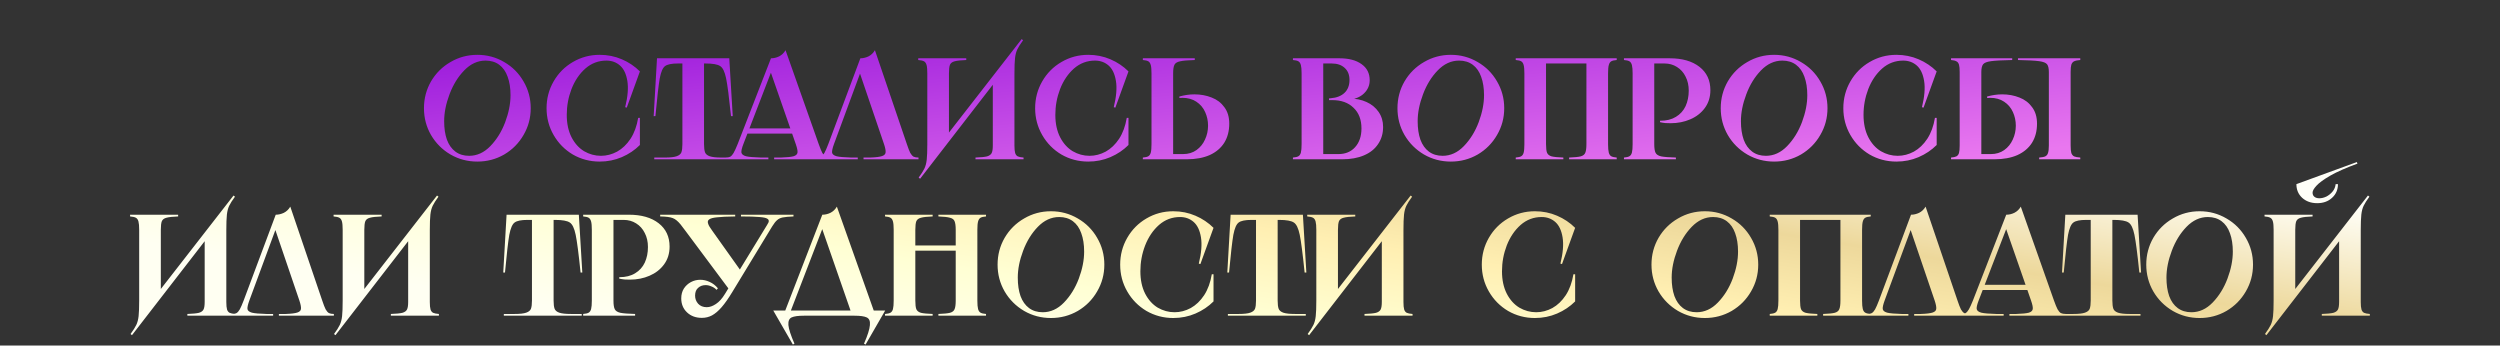
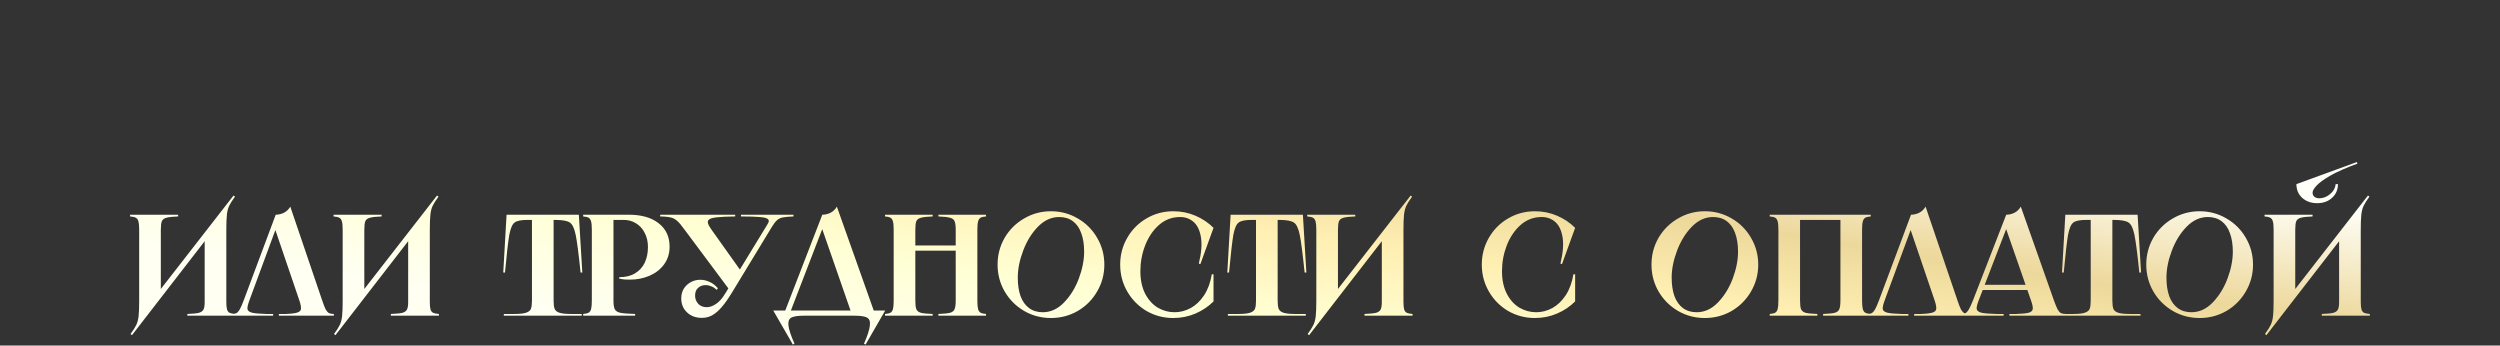
<svg xmlns="http://www.w3.org/2000/svg" width="1758" height="243" viewBox="0 0 1758 243" fill="none">
  <rect x="0" y="0" width="1758" height="243" fill="#333333" stroke="none" />
-   <path d="M335.666 113.623C328.836 113.623 322.546 111.966 316.797 108.652C311.049 105.271 306.484 100.706 303.102 94.957C299.788 89.208 298.131 82.919 298.131 76.088C298.131 69.257 299.788 62.968 303.102 57.219C306.484 51.47 311.049 46.939 316.797 43.625C322.546 40.243 328.836 38.553 335.666 38.553C342.497 38.553 348.787 40.243 354.535 43.625C360.284 46.939 364.815 51.47 368.129 57.219C371.511 62.968 373.202 69.257 373.202 76.088C373.202 82.919 371.511 89.208 368.129 94.957C364.815 100.706 360.284 105.271 354.535 108.652C348.787 111.966 342.497 113.623 335.666 113.623ZM329.884 109.565C335.43 109.565 340.401 107.3 344.797 102.768C349.26 98.169 352.743 92.556 355.246 85.928C357.748 79.233 358.999 72.909 358.999 66.958C358.999 61.953 358.323 57.625 356.97 53.973C355.685 50.321 353.724 47.514 351.086 45.553C348.449 43.591 345.236 42.611 341.449 42.611C335.903 42.611 330.898 44.91 326.435 49.509C322.039 54.04 318.59 59.654 316.087 66.349C313.585 72.977 312.334 79.267 312.334 85.218C312.334 90.223 312.976 94.551 314.261 98.203C315.614 101.855 317.609 104.662 320.247 106.623C322.884 108.585 326.097 109.565 329.884 109.565ZM440.745 75.682L439.629 75.378C441.455 67.938 441.963 61.784 441.151 56.914C440.339 51.977 438.615 48.359 435.977 46.06C433.34 43.76 430.161 42.611 426.441 42.611C420.828 42.611 415.891 44.47 411.63 48.19C407.437 51.91 404.191 56.712 401.891 62.596C399.659 68.412 398.543 74.465 398.543 80.754C398.543 86.841 399.659 92.083 401.891 96.479C404.123 100.807 407.065 104.087 410.717 106.319C414.437 108.483 418.393 109.565 422.586 109.565C426.509 109.565 430.296 108.585 433.948 106.623C437.6 104.594 440.745 101.585 443.383 97.595C446.02 93.537 447.813 88.633 448.76 82.885H449.977V101.957C446.392 105.541 442.165 108.382 437.296 110.478C432.427 112.575 427.219 113.623 421.673 113.623C414.843 113.623 408.553 111.966 402.804 108.652C397.123 105.271 392.626 100.706 389.312 94.957C385.998 89.208 384.341 82.919 384.341 76.088C384.341 69.257 385.998 62.968 389.312 57.219C392.626 51.47 397.123 46.939 402.804 43.625C408.553 40.243 414.843 38.553 421.673 38.553C427.219 38.553 432.427 39.601 437.296 41.697C442.165 43.794 446.392 46.635 449.977 50.219L440.745 75.682ZM512.829 40.987L515.264 81.668H514.047C512.694 68.479 511.544 59.62 510.598 55.089C509.651 50.49 508.264 47.615 506.438 46.465C504.612 45.248 501.163 44.639 496.091 44.639H493.453L495.076 43.016V101.348C495.076 103.918 495.313 105.846 495.786 107.131C496.26 108.348 497.342 109.261 499.033 109.87C500.791 110.478 503.53 110.783 507.25 110.783H514.858V112H460.077V110.783H467.686C471.405 110.783 474.111 110.478 475.801 109.87C477.56 109.261 478.676 108.348 479.149 107.131C479.623 105.846 479.859 103.918 479.859 101.348V43.016L481.482 44.639H476.714C472.318 44.639 469.309 45.248 467.686 46.465C466.062 47.615 464.811 50.49 463.932 55.089C463.121 59.687 462.106 68.547 460.889 81.668H459.671L462.005 40.987H512.829ZM561.118 90.29V93.942H524.597V90.29H561.118ZM542.147 40.987C544.109 40.987 546.002 40.548 547.828 39.669C549.722 38.722 551.244 37.268 552.394 35.306L575.726 101.348C576.741 104.189 577.586 106.251 578.262 107.536C579.006 108.821 579.784 109.701 580.596 110.174C581.475 110.58 582.625 110.783 584.045 110.783V112H544.379V110.783H549.147C553.408 110.647 556.384 110.343 558.075 109.87C559.765 109.329 560.678 108.449 560.814 107.232C560.949 106.015 560.543 104.053 559.596 101.348L541.336 48.9H542.959L522.771 101.247C521.689 104.02 521.216 106.015 521.351 107.232C521.554 108.449 522.636 109.329 524.597 109.87C526.558 110.343 530.041 110.647 535.046 110.783H540.321V112H510.09V110.783C511.578 110.783 512.728 110.58 513.539 110.174C514.351 109.701 515.129 108.821 515.873 107.536C516.617 106.251 517.564 104.189 518.713 101.348L542.147 40.987ZM607.236 112V110.783H612.004C615.927 110.647 618.666 110.309 620.222 109.768C621.845 109.227 622.69 108.348 622.758 107.131C622.893 105.913 622.521 103.986 621.642 101.348L603.787 48.9H605.816L586.44 101.348C585.425 104.121 584.986 106.116 585.121 107.333C585.324 108.483 586.372 109.329 588.266 109.87C590.16 110.343 593.541 110.647 598.411 110.783H603.179V112H573.962V110.783C575.45 110.783 576.6 110.58 577.411 110.174C578.223 109.701 579.001 108.821 579.744 107.536C580.488 106.184 581.401 104.087 582.484 101.247L605.005 40.987C606.898 40.987 608.792 40.548 610.686 39.669C612.579 38.722 614.101 37.268 615.251 35.306L637.67 101.247C638.617 104.087 639.429 106.184 640.105 107.536C640.849 108.821 641.627 109.701 642.438 110.174C643.318 110.58 644.467 110.783 645.888 110.783V112H607.236ZM679.474 40.987V42.205C675.687 42.34 672.948 42.644 671.257 43.118C669.634 43.524 668.552 44.335 668.011 45.553C667.537 46.77 667.301 48.799 667.301 51.639V98.203L662.634 99.218L718.43 27.495L719.444 28.307C717.551 30.877 716.198 33.007 715.386 34.698C714.575 36.389 714.034 38.451 713.763 40.886C713.493 43.321 713.358 47.007 713.358 51.944V102.363C713.358 104.73 713.527 106.488 713.865 107.638C714.203 108.72 714.812 109.498 715.691 109.971C716.57 110.377 717.923 110.647 719.749 110.783V112H685.967V110.783C689.754 110.647 692.46 110.377 694.083 109.971C695.706 109.498 696.788 108.72 697.329 107.638C697.87 106.556 698.141 104.797 698.141 102.363V54.987L702.503 53.973L647.011 125.695L645.997 124.884C647.891 122.314 649.243 120.183 650.055 118.493C650.866 116.802 651.407 114.739 651.678 112.304C651.949 109.87 652.084 106.184 652.084 101.247V51.639C652.084 48.934 651.915 46.973 651.577 45.755C651.238 44.47 650.63 43.591 649.751 43.118C648.871 42.644 647.519 42.34 645.693 42.205V40.987H679.474ZM784.316 75.682L783.2 75.378C785.026 67.938 785.534 61.784 784.722 56.914C783.91 51.977 782.186 48.359 779.548 46.06C776.911 43.76 773.732 42.611 770.012 42.611C764.399 42.611 759.462 44.47 755.201 48.19C751.008 51.91 747.762 56.712 745.462 62.596C743.23 68.412 742.114 74.465 742.114 80.754C742.114 86.841 743.23 92.083 745.462 96.479C747.694 100.807 750.636 104.087 754.288 106.319C758.008 108.483 761.964 109.565 766.157 109.565C770.08 109.565 773.867 108.585 777.519 106.623C781.171 104.594 784.316 101.585 786.954 97.595C789.591 93.537 791.384 88.633 792.331 82.885H793.548V101.957C789.963 105.541 785.736 108.382 780.867 110.478C775.998 112.575 770.79 113.623 765.244 113.623C758.414 113.623 752.124 111.966 746.375 108.652C740.694 105.271 736.197 100.706 732.883 94.957C729.569 89.208 727.912 82.919 727.912 76.088C727.912 69.257 729.569 62.968 732.883 57.219C736.197 51.47 740.694 46.939 746.375 43.625C752.124 40.243 758.414 38.553 765.244 38.553C770.79 38.553 775.998 39.601 780.867 41.697C785.736 43.794 789.963 46.635 793.548 50.219L784.316 75.682ZM840.169 40.987V42.205C835.3 42.34 831.85 42.644 829.821 43.118C827.792 43.524 826.474 44.335 825.865 45.553C825.256 46.77 824.952 48.799 824.952 51.639V109.971L823.329 108.348H831.952C835.604 108.348 838.749 107.401 841.386 105.507C844.024 103.614 846.019 101.145 847.372 98.102C848.792 95.058 849.502 91.812 849.502 88.363C849.502 84.981 848.826 81.803 847.473 78.827C846.12 75.784 844.058 73.349 841.285 71.523C838.58 69.697 835.266 68.784 831.343 68.784C830.87 68.784 830.532 68.818 830.329 68.885C830.126 68.885 829.788 68.885 829.314 68.885V67.871C831.005 67.397 832.73 67.025 834.488 66.755C836.314 66.484 838.106 66.349 839.865 66.349C844.261 66.349 848.319 67.093 852.038 68.581C855.758 70.001 858.734 72.267 860.966 75.378C863.265 78.421 864.415 82.276 864.415 86.943C864.415 92.15 863.231 96.648 860.864 100.435C858.497 104.155 855.082 107.029 850.618 109.058C846.154 111.019 840.811 112 834.589 112H803.648V110.783C805.407 110.647 806.692 110.343 807.503 109.87C808.315 109.396 808.89 108.551 809.228 107.333C809.566 106.048 809.735 104.053 809.735 101.348V51.639C809.735 48.934 809.566 46.973 809.228 45.755C808.89 44.47 808.315 43.591 807.503 43.118C806.692 42.644 805.407 42.34 803.648 42.205V40.987H840.169ZM930.5 109.971L928.877 108.348H941.152C946.089 108.348 950.012 106.725 952.92 103.478C955.895 100.165 957.383 95.769 957.383 90.29C957.383 84.136 955.523 79.3 951.804 75.784C948.152 72.199 943.181 70.407 936.891 70.407H934.558V69.189L935.775 69.088C939.901 68.75 943.113 67.499 945.413 65.335C947.78 63.103 948.963 60.059 948.963 56.204C948.963 52.62 947.847 49.813 945.615 47.784C943.384 45.688 940.34 44.639 936.485 44.639H928.877L930.5 43.016V109.971ZM941.862 40.987C948.422 40.987 953.596 42.34 957.383 45.045C961.238 47.751 963.166 51.538 963.166 56.407C963.166 59.992 961.847 63.069 959.209 65.639C956.639 68.141 953.19 69.629 948.862 70.103L948.963 69.291C953.359 69.291 957.349 70.103 960.934 71.726C964.518 73.349 967.359 75.682 969.455 78.725C971.552 81.769 972.6 85.286 972.6 89.276C972.6 93.875 971.417 97.899 969.05 101.348C966.75 104.797 963.436 107.435 959.108 109.261C954.847 111.087 949.809 112 943.992 112H909.196V110.783C910.955 110.647 912.24 110.343 913.051 109.87C913.863 109.396 914.438 108.551 914.776 107.333C915.114 106.048 915.283 104.053 915.283 101.348V51.639C915.283 48.934 915.114 46.973 914.776 45.755C914.438 44.47 913.863 43.591 913.051 43.118C912.24 42.644 910.955 42.34 909.196 42.205V40.987H941.862ZM1020.23 113.623C1013.4 113.623 1007.11 111.966 1001.36 108.652C995.615 105.271 991.05 100.706 987.668 94.957C984.354 89.208 982.697 82.919 982.697 76.088C982.697 69.257 984.354 62.968 987.668 57.219C991.05 51.47 995.615 46.939 1001.36 43.625C1007.11 40.243 1013.4 38.553 1020.23 38.553C1027.06 38.553 1033.35 40.243 1039.1 43.625C1044.85 46.939 1049.38 51.47 1052.7 57.219C1056.08 62.968 1057.77 69.257 1057.77 76.088C1057.77 82.919 1056.08 89.208 1052.7 94.957C1049.38 100.706 1044.85 105.271 1039.1 108.652C1033.35 111.966 1027.06 113.623 1020.23 113.623ZM1014.45 109.565C1020 109.565 1024.97 107.3 1029.36 102.768C1033.83 98.169 1037.31 92.556 1039.81 85.928C1042.31 79.233 1043.57 72.909 1043.57 66.958C1043.57 61.953 1042.89 57.625 1041.54 53.973C1040.25 50.321 1038.29 47.514 1035.65 45.553C1033.01 43.591 1029.8 42.611 1026.02 42.611C1020.47 42.611 1015.46 44.91 1011 49.509C1006.6 54.04 1003.16 59.654 1000.65 66.349C998.151 72.977 996.9 79.267 996.9 85.218C996.9 90.223 997.542 94.551 998.827 98.203C1000.18 101.855 1002.18 104.662 1004.81 106.623C1007.45 108.585 1010.66 109.565 1014.45 109.565ZM1136.88 40.987V42.205C1135.12 42.34 1133.83 42.644 1133.02 43.118C1132.21 43.591 1131.63 44.47 1131.3 45.755C1130.96 46.973 1130.79 48.934 1130.79 51.639V101.348C1130.79 104.053 1130.96 106.048 1131.3 107.333C1131.63 108.551 1132.21 109.396 1133.02 109.87C1133.83 110.343 1135.12 110.647 1136.88 110.783V112H1103.4V110.783C1107.19 110.647 1109.89 110.377 1111.51 109.971C1113.21 109.498 1114.29 108.652 1114.76 107.435C1115.3 106.218 1115.57 104.189 1115.57 101.348V43.016L1117.2 44.639H1085.54L1087.17 43.016V101.348C1087.17 104.189 1087.4 106.218 1087.88 107.435C1088.42 108.652 1089.5 109.498 1091.12 109.971C1092.81 110.377 1095.55 110.647 1099.34 110.783V112H1065.86V110.783C1067.62 110.647 1068.91 110.343 1069.72 109.87C1070.53 109.396 1071.11 108.551 1071.44 107.333C1071.78 106.048 1071.95 104.053 1071.95 101.348V51.639C1071.95 48.934 1071.78 46.973 1071.44 45.755C1071.11 44.47 1070.53 43.591 1069.72 43.118C1068.91 42.644 1067.62 42.34 1065.86 42.205V40.987H1136.88ZM1174.13 40.987C1182.92 40.987 1189.89 42.983 1195.03 46.973C1200.17 50.963 1202.74 56.441 1202.74 63.407C1202.74 68.209 1201.45 72.368 1198.88 75.885C1196.31 79.402 1192.89 82.073 1188.63 83.899C1184.44 85.725 1179.84 86.638 1174.84 86.638C1173.62 86.638 1172.37 86.605 1171.08 86.537C1169.8 86.402 1168.55 86.199 1167.33 85.928V84.914C1167.4 84.914 1167.43 84.914 1167.43 84.914C1167.43 84.914 1167.47 84.914 1167.53 84.914C1171.86 84.914 1175.51 84.001 1178.49 82.175C1181.53 80.349 1183.8 77.846 1185.29 74.668C1186.77 71.421 1187.52 67.769 1187.52 63.711C1187.52 59.992 1186.77 56.712 1185.29 53.871C1183.87 50.963 1181.84 48.697 1179.2 47.074C1176.63 45.451 1173.72 44.639 1170.47 44.639H1161.65L1163.27 43.016V101.348C1163.27 104.189 1163.58 106.218 1164.19 107.435C1164.79 108.652 1166.11 109.498 1168.14 109.971C1170.17 110.377 1173.62 110.647 1178.49 110.783V112H1141.97V110.783C1143.73 110.647 1145.01 110.343 1145.82 109.87C1146.64 109.396 1147.21 108.551 1147.55 107.333C1147.89 106.048 1148.06 104.053 1148.06 101.348V51.639C1148.06 48.934 1147.89 46.973 1147.55 45.755C1147.21 44.47 1146.64 43.591 1145.82 43.118C1145.01 42.644 1143.73 42.34 1141.97 42.205V40.987H1174.13ZM1247.56 113.623C1240.73 113.623 1234.44 111.966 1228.69 108.652C1222.94 105.271 1218.37 100.706 1214.99 94.957C1211.68 89.208 1210.02 82.919 1210.02 76.088C1210.02 69.257 1211.68 62.968 1214.99 57.219C1218.37 51.47 1222.94 46.939 1228.69 43.625C1234.44 40.243 1240.73 38.553 1247.56 38.553C1254.39 38.553 1260.68 40.243 1266.43 43.625C1272.17 46.939 1276.71 51.47 1280.02 57.219C1283.4 62.968 1285.09 69.257 1285.09 76.088C1285.09 82.919 1283.4 89.208 1280.02 94.957C1276.71 100.706 1272.17 105.271 1266.43 108.652C1260.68 111.966 1254.39 113.623 1247.56 113.623ZM1241.77 109.565C1247.32 109.565 1252.29 107.3 1256.69 102.768C1261.15 98.169 1264.63 92.556 1267.14 85.928C1269.64 79.233 1270.89 72.909 1270.89 66.958C1270.89 61.953 1270.21 57.625 1268.86 53.973C1267.57 50.321 1265.61 47.514 1262.98 45.553C1260.34 43.591 1257.13 42.611 1253.34 42.611C1247.79 42.611 1242.79 44.91 1238.32 49.509C1233.93 54.04 1230.48 59.654 1227.98 66.349C1225.47 72.977 1224.22 79.267 1224.22 85.218C1224.22 90.223 1224.87 94.551 1226.15 98.203C1227.5 101.855 1229.5 104.662 1232.14 106.623C1234.77 108.585 1237.99 109.565 1241.77 109.565ZM1352.63 75.682L1351.52 75.378C1353.35 67.938 1353.85 61.784 1353.04 56.914C1352.23 51.977 1350.5 48.359 1347.87 46.06C1345.23 43.76 1342.05 42.611 1338.33 42.611C1332.72 42.611 1327.78 44.47 1323.52 48.19C1319.33 51.91 1316.08 56.712 1313.78 62.596C1311.55 68.412 1310.43 74.465 1310.43 80.754C1310.43 86.841 1311.55 92.083 1313.78 96.479C1316.01 100.807 1318.95 104.087 1322.61 106.319C1326.33 108.483 1330.28 109.565 1334.48 109.565C1338.4 109.565 1342.19 108.585 1345.84 106.623C1349.49 104.594 1352.63 101.585 1355.27 97.595C1357.91 93.537 1359.7 88.633 1360.65 82.885H1361.87V101.957C1358.28 105.541 1354.06 108.382 1349.19 110.478C1344.32 112.575 1339.11 113.623 1333.56 113.623C1326.73 113.623 1320.44 111.966 1314.69 108.652C1309.01 105.271 1304.52 100.706 1301.2 94.957C1297.89 89.208 1296.23 82.919 1296.23 76.088C1296.23 69.257 1297.89 62.968 1301.2 57.219C1304.52 51.47 1309.01 46.939 1314.69 43.625C1320.44 40.243 1326.73 38.553 1333.56 38.553C1339.11 38.553 1344.32 39.601 1349.19 41.697C1354.06 43.794 1358.28 46.635 1361.87 50.219L1352.63 75.682ZM1462.86 40.987V42.205C1460.9 42.34 1459.45 42.644 1458.5 43.118C1457.62 43.524 1456.98 44.301 1456.57 45.451C1456.24 46.533 1456.07 48.258 1456.07 50.625V102.363C1456.07 104.73 1456.24 106.488 1456.57 107.638C1456.98 108.72 1457.62 109.498 1458.5 109.971C1459.45 110.377 1460.9 110.647 1462.86 110.783V112H1433.95V110.783C1435.91 110.647 1437.33 110.377 1438.21 109.971C1439.16 109.498 1439.8 108.72 1440.14 107.638C1440.54 106.488 1440.75 104.73 1440.75 102.363V50.625C1440.75 48.123 1440.34 46.33 1439.53 45.248C1438.72 44.166 1436.86 43.422 1433.95 43.016C1431.04 42.611 1426.07 42.34 1419.04 42.205V40.987H1462.86ZM1414.98 40.987V42.205C1407.95 42.34 1402.98 42.611 1400.07 43.016C1397.16 43.422 1395.3 44.166 1394.49 45.248C1393.68 46.33 1393.27 48.123 1393.27 50.625V109.971L1391.65 108.348H1399.97C1403.62 108.348 1406.76 107.401 1409.4 105.507C1412.04 103.614 1414.03 101.145 1415.39 98.102C1416.81 95.058 1417.52 91.812 1417.52 88.363C1417.52 84.981 1416.84 81.803 1415.49 78.827C1414.13 75.784 1412.07 73.349 1409.3 71.523C1406.59 69.697 1403.28 68.784 1399.36 68.784C1398.88 68.784 1398.55 68.818 1398.34 68.885C1398.14 68.885 1397.8 68.885 1397.33 68.885V67.871C1399.02 67.397 1400.74 67.025 1402.5 66.755C1404.33 66.484 1406.12 66.349 1407.88 66.349C1412.28 66.349 1416.33 67.093 1420.05 68.581C1423.77 70.001 1426.75 72.267 1428.98 75.378C1431.28 78.421 1432.43 82.276 1432.43 86.943C1432.43 92.15 1431.25 96.648 1428.88 100.435C1426.51 104.155 1423.1 107.029 1418.63 109.058C1414.17 111.019 1408.83 112 1402.6 112H1371.97V110.783C1373.66 110.647 1374.91 110.377 1375.72 109.971C1376.6 109.498 1377.21 108.72 1377.55 107.638C1377.88 106.488 1378.05 104.73 1378.05 102.363V50.625C1378.05 48.258 1377.88 46.533 1377.55 45.451C1377.21 44.301 1376.6 43.524 1375.72 43.118C1374.91 42.644 1373.66 42.34 1371.97 42.205V40.987H1414.98Z" fill="url(#paint0_linear_820_56)" />
  <path d="M125.263 150.987V152.205C121.476 152.34 118.737 152.644 117.046 153.118C115.423 153.524 114.341 154.335 113.8 155.552C113.326 156.77 113.089 158.799 113.089 161.639V208.203L108.423 209.218L164.219 137.495L165.233 138.307C163.339 140.877 161.987 143.007 161.175 144.698C160.364 146.388 159.822 148.451 159.552 150.886C159.281 153.321 159.146 157.007 159.146 161.944V212.363C159.146 214.73 159.315 216.488 159.653 217.638C159.992 218.72 160.6 219.498 161.479 219.971C162.359 220.377 163.711 220.647 165.537 220.783V222H131.756V220.783C135.543 220.647 138.248 220.377 139.871 219.971C141.494 219.498 142.577 218.72 143.118 217.638C143.659 216.556 143.929 214.797 143.929 212.363V164.987L148.291 163.973L92.8 235.695L91.786 234.884C93.679 232.314 95.032 230.183 95.844 228.493C96.655 226.802 97.196 224.739 97.467 222.304C97.737 219.87 97.873 216.184 97.873 211.247V161.639C97.873 158.934 97.703 156.973 97.365 155.755C97.027 154.47 96.418 153.591 95.539 153.118C94.66 152.644 93.307 152.34 91.481 152.205V150.987H125.263ZM196.12 222V220.783H200.888C204.811 220.647 207.55 220.309 209.105 219.768C210.729 219.227 211.574 218.348 211.642 217.131C211.777 215.913 211.405 213.986 210.526 211.348L192.671 158.9H194.7L175.324 211.348C174.309 214.121 173.87 216.116 174.005 217.333C174.208 218.483 175.256 219.329 177.15 219.87C179.043 220.343 182.425 220.647 187.294 220.783H192.062V222H162.846V220.783C164.334 220.783 165.483 220.58 166.295 220.174C167.107 219.701 167.884 218.821 168.628 217.536C169.372 216.184 170.285 214.087 171.367 211.247L193.888 150.987C195.782 150.987 197.676 150.548 199.569 149.669C201.463 148.722 202.985 147.268 204.135 145.306L226.554 211.247C227.501 214.087 228.313 216.184 228.989 217.536C229.733 218.821 230.511 219.701 231.322 220.174C232.201 220.58 233.351 220.783 234.771 220.783V222H196.12ZM268.358 150.987V152.205C264.571 152.34 261.832 152.644 260.141 153.118C258.518 153.524 257.436 154.335 256.895 155.552C256.421 156.77 256.185 158.799 256.185 161.639V208.203L251.518 209.218L307.314 137.495L308.328 138.307C306.434 140.877 305.082 143.007 304.27 144.698C303.459 146.388 302.918 148.451 302.647 150.886C302.377 153.321 302.241 157.007 302.241 161.944V212.363C302.241 214.73 302.41 216.488 302.749 217.638C303.087 218.72 303.695 219.498 304.575 219.971C305.454 220.377 306.806 220.647 308.632 220.783V222H274.851V220.783C278.638 220.647 281.343 220.377 282.966 219.971C284.59 219.498 285.672 218.72 286.213 217.638C286.754 216.556 287.024 214.797 287.024 212.363V164.987L291.387 163.973L235.895 235.695L234.881 234.884C236.774 232.314 238.127 230.183 238.939 228.493C239.75 226.802 240.291 224.739 240.562 222.304C240.832 219.87 240.968 216.184 240.968 211.247V161.639C240.968 158.934 240.799 156.973 240.46 155.755C240.122 154.47 239.514 153.591 238.634 153.118C237.755 152.644 236.403 152.34 234.576 152.205V150.987H268.358ZM407.044 150.987L409.478 191.667H408.261C406.908 178.479 405.759 169.62 404.812 165.088C403.865 160.49 402.478 157.615 400.652 156.466C398.826 155.248 395.377 154.639 390.305 154.639H387.667L389.29 153.016V211.348C389.29 213.918 389.527 215.846 390.001 217.131C390.474 218.348 391.556 219.261 393.247 219.87C395.005 220.478 397.744 220.783 401.464 220.783H409.073V222H354.291V220.783H361.9C365.62 220.783 368.325 220.478 370.016 219.87C371.774 219.261 372.89 218.348 373.363 217.131C373.837 215.846 374.073 213.918 374.073 211.348V153.016L375.697 154.639H370.929C366.533 154.639 363.523 155.248 361.9 156.466C360.277 157.615 359.026 160.49 358.146 165.088C357.335 169.687 356.32 178.547 355.103 191.667H353.886L356.219 150.987H407.044ZM442.246 150.987C451.038 150.987 458.004 152.983 463.144 156.973C468.283 160.963 470.853 166.441 470.853 173.407C470.853 178.209 469.568 182.368 466.999 185.885C464.429 189.402 461.013 192.073 456.752 193.899C452.559 195.725 447.96 196.638 442.956 196.638C441.738 196.638 440.487 196.605 439.202 196.537C437.917 196.402 436.666 196.199 435.449 195.928V194.914C435.516 194.914 435.55 194.914 435.55 194.914C435.55 194.914 435.584 194.914 435.652 194.914C439.98 194.914 443.632 194.001 446.608 192.175C449.651 190.349 451.917 187.846 453.405 184.668C454.893 181.421 455.636 177.769 455.636 173.711C455.636 169.992 454.893 166.712 453.405 163.871C451.984 160.963 449.955 158.697 447.318 157.074C444.748 155.451 441.84 154.639 438.593 154.639H429.768L431.391 153.016V211.348C431.391 214.189 431.695 216.218 432.304 217.435C432.912 218.652 434.231 219.498 436.26 219.971C438.289 220.377 441.738 220.647 446.608 220.783V222H410.087V220.783C411.845 220.647 413.13 220.343 413.942 219.87C414.754 219.396 415.328 218.551 415.667 217.333C416.005 216.048 416.174 214.053 416.174 211.348V161.639C416.174 158.934 416.005 156.973 415.667 155.755C415.328 154.47 414.754 153.591 413.942 153.118C413.13 152.644 411.845 152.34 410.087 152.205V150.987H442.246ZM516.993 150.987V152.205C511.245 152.272 506.984 152.475 504.211 152.813C501.438 153.084 499.578 153.591 498.632 154.335C497.685 155.011 497.482 156.06 498.023 157.48C498.361 158.562 499.308 160.151 500.863 162.248L521.356 191.059L513.341 204.348L482.096 162.451C480.946 160.895 479.763 159.34 478.545 157.784C476.584 155.417 474.724 153.929 472.966 153.321C471.207 152.644 468.299 152.272 464.241 152.205V150.987H516.993ZM503.907 203.841C502.892 202.759 501.675 201.947 500.255 201.406C498.902 200.798 497.549 200.493 496.197 200.493C494.1 200.493 492.342 201.136 490.922 202.421C489.501 203.638 488.791 205.464 488.791 207.899C488.791 210.063 489.501 211.957 490.922 213.58C492.41 215.203 494.438 216.015 497.008 216.015C499.037 216.015 501.168 215.271 503.4 213.783C505.699 212.295 507.829 209.928 509.791 206.682L539.413 158.19C540.022 157.108 540.36 156.499 540.428 156.364C540.833 155.214 540.563 154.369 539.616 153.828C538.737 153.219 536.877 152.813 534.036 152.611C531.196 152.34 526.868 152.205 521.051 152.205V150.987H557.978V152.205C554.596 152.34 552.06 152.577 550.369 152.915C548.746 153.253 547.427 153.896 546.413 154.842C545.398 155.722 544.283 157.142 543.065 159.103L542.254 160.422L515.066 205.16C512.293 209.759 509.757 213.377 507.457 216.015C505.158 218.652 502.892 220.58 500.661 221.797C498.496 222.947 496.129 223.522 493.559 223.522C489.298 223.522 485.815 222.237 483.11 219.667C480.405 217.097 479.052 213.817 479.052 209.826C479.052 207.189 479.661 204.889 480.878 202.928C482.163 200.967 483.82 199.445 485.849 198.363C487.878 197.281 490.076 196.74 492.443 196.74C494.675 196.74 496.873 197.247 499.037 198.262C501.202 199.208 503.129 200.696 504.82 202.725L503.907 203.841ZM578.243 150.987C580.204 150.987 582.098 150.548 583.924 149.669C585.817 148.722 587.339 147.268 588.489 145.306L615.271 220.783H598.938L577.431 158.9H579.054L555.214 220.783H551.258L578.243 150.987ZM622.473 218.348L608.677 242.289L607.561 241.681C610.131 235.797 611.517 231.435 611.72 228.594C611.991 225.821 611.247 224.029 609.488 223.217C607.797 222.406 604.923 222 600.865 222H565.359C561.301 222 558.393 222.406 556.635 223.217C554.944 224.029 554.2 225.821 554.403 228.594C554.673 231.435 556.093 235.797 558.663 241.681L557.548 242.289L543.751 218.348H622.473ZM693.365 150.987V152.205C691.606 152.34 690.321 152.644 689.51 153.118C688.698 153.591 688.123 154.47 687.785 155.755C687.447 156.973 687.278 158.934 687.278 161.639V211.348C687.278 214.053 687.447 216.048 687.785 217.333C688.123 218.551 688.698 219.396 689.51 219.87C690.321 220.343 691.606 220.647 693.365 220.783V222H659.887V220.783C663.675 220.647 666.38 220.377 668.003 219.971C669.694 219.498 670.776 218.652 671.249 217.435C671.79 216.218 672.061 214.189 672.061 211.348V161.639C672.061 158.799 671.79 156.77 671.249 155.552C670.776 154.335 669.694 153.524 668.003 153.118C666.38 152.644 663.675 152.34 659.887 152.205V150.987H693.365ZM675.612 172.596V176.248H640.105V172.596H675.612ZM655.829 150.987V152.205C652.042 152.34 649.303 152.644 647.612 153.118C645.989 153.524 644.907 154.335 644.366 155.552C643.893 156.77 643.656 158.799 643.656 161.639V211.348C643.656 214.189 643.893 216.218 644.366 217.435C644.907 218.652 645.989 219.498 647.612 219.971C649.303 220.377 652.042 220.647 655.829 220.783V222H622.352V220.783C624.11 220.647 625.395 220.343 626.207 219.87C627.019 219.396 627.593 218.551 627.932 217.333C628.27 216.048 628.439 214.053 628.439 211.348V161.639C628.439 158.934 628.27 156.973 627.932 155.755C627.593 154.47 627.019 153.591 626.207 153.118C625.395 152.644 624.11 152.34 622.352 152.205V150.987H655.829ZM739.035 223.623C732.205 223.623 725.915 221.966 720.166 218.652C714.418 215.271 709.853 210.706 706.471 204.957C703.157 199.208 701.5 192.919 701.5 186.088C701.5 179.257 703.157 172.967 706.471 167.219C709.853 161.47 714.418 156.939 720.166 153.625C725.915 150.243 732.205 148.553 739.035 148.553C745.866 148.553 752.156 150.243 757.904 153.625C763.653 156.939 768.184 161.47 771.498 167.219C774.88 172.967 776.571 179.257 776.571 186.088C776.571 192.919 774.88 199.208 771.498 204.957C768.184 210.706 763.653 215.271 757.904 218.652C752.156 221.966 745.866 223.623 739.035 223.623ZM733.253 219.565C738.799 219.565 743.77 217.3 748.166 212.768C752.629 208.169 756.112 202.556 758.615 195.928C761.117 189.233 762.368 182.909 762.368 176.958C762.368 171.953 761.692 167.625 760.339 163.973C759.054 160.32 757.093 157.514 754.455 155.552C751.818 153.591 748.605 152.611 744.818 152.611C739.272 152.611 734.267 154.91 729.804 159.509C725.408 164.04 721.959 169.654 719.456 176.349C716.954 182.977 715.703 189.267 715.703 195.218C715.703 200.223 716.345 204.551 717.63 208.203C718.983 211.855 720.978 214.662 723.616 216.623C726.253 218.585 729.466 219.565 733.253 219.565ZM844.114 185.682L842.998 185.378C844.824 177.938 845.332 171.784 844.52 166.915C843.708 161.977 841.984 158.359 839.346 156.06C836.709 153.76 833.53 152.611 829.81 152.611C824.197 152.611 819.26 154.47 814.999 158.19C810.806 161.91 807.56 166.712 805.26 172.596C803.028 178.412 801.912 184.465 801.912 190.754C801.912 196.841 803.028 202.083 805.26 206.479C807.492 210.807 810.434 214.087 814.086 216.319C817.806 218.483 821.762 219.565 825.955 219.565C829.878 219.565 833.665 218.585 837.317 216.623C840.969 214.594 844.114 211.585 846.752 207.595C849.389 203.537 851.182 198.633 852.129 192.885H853.346V211.957C849.761 215.541 845.535 218.382 840.665 220.478C835.796 222.575 830.588 223.623 825.042 223.623C818.212 223.623 811.922 221.966 806.173 218.652C800.492 215.271 795.995 210.706 792.681 204.957C789.367 199.208 787.71 192.919 787.71 186.088C787.71 179.257 789.367 172.967 792.681 167.219C795.995 161.47 800.492 156.939 806.173 153.625C811.922 150.243 818.212 148.553 825.042 148.553C830.588 148.553 835.796 149.601 840.665 151.698C845.535 153.794 849.761 156.635 853.346 160.219L844.114 185.682ZM916.198 150.987L918.633 191.667H917.416C916.063 178.479 914.913 169.62 913.967 165.088C913.02 160.49 911.633 157.615 909.807 156.466C907.981 155.248 904.532 154.639 899.46 154.639H896.822L898.445 153.016V211.348C898.445 213.918 898.682 215.846 899.155 217.131C899.629 218.348 900.711 219.261 902.402 219.87C904.16 220.478 906.899 220.783 910.619 220.783H918.227V222H863.446V220.783H871.055C874.774 220.783 877.48 220.478 879.17 219.87C880.929 219.261 882.045 218.348 882.518 217.131C882.992 215.846 883.228 213.918 883.228 211.348V153.016L884.851 154.639H880.083C875.687 154.639 872.678 155.248 871.055 156.466C869.432 157.615 868.18 160.49 867.301 165.088C866.49 169.687 865.475 178.547 864.258 191.667H863.04L865.374 150.987H916.198ZM953.023 150.987V152.205C949.236 152.34 946.497 152.644 944.806 153.118C943.183 153.524 942.101 154.335 941.56 155.552C941.087 156.77 940.85 158.799 940.85 161.639V208.203L936.183 209.218L991.979 137.495L992.993 138.307C991.1 140.877 989.747 143.007 988.936 144.698C988.124 146.388 987.583 148.451 987.312 150.886C987.042 153.321 986.907 157.007 986.907 161.944V212.363C986.907 214.73 987.076 216.488 987.414 217.638C987.752 218.72 988.361 219.498 989.24 219.971C990.119 220.377 991.472 220.647 993.298 220.783V222H959.516V220.783C963.303 220.647 966.009 220.377 967.632 219.971C969.255 219.498 970.337 218.72 970.878 217.638C971.419 216.556 971.69 214.797 971.69 212.363V164.987L976.052 163.973L920.561 235.695L919.546 234.884C921.44 232.314 922.792 230.183 923.604 228.493C924.416 226.802 924.957 224.739 925.227 222.304C925.498 219.87 925.633 216.184 925.633 211.247V161.639C925.633 158.934 925.464 156.973 925.126 155.755C924.788 154.47 924.179 153.591 923.3 153.118C922.42 152.644 921.068 152.34 919.242 152.205V150.987H953.023ZM1098.4 185.682L1097.29 185.378C1099.11 177.938 1099.62 171.784 1098.81 166.915C1098 161.977 1096.27 158.359 1093.64 156.06C1091 153.76 1087.82 152.611 1084.1 152.611C1078.49 152.611 1073.55 154.47 1069.29 158.19C1065.1 161.91 1061.85 166.712 1059.55 172.596C1057.32 178.412 1056.2 184.465 1056.2 190.754C1056.2 196.841 1057.32 202.083 1059.55 206.479C1061.78 210.807 1064.72 214.087 1068.38 216.319C1072.1 218.483 1076.05 219.565 1080.25 219.565C1084.17 219.565 1087.96 218.585 1091.61 216.623C1095.26 214.594 1098.4 211.585 1101.04 207.595C1103.68 203.537 1105.47 198.633 1106.42 192.885H1107.64V211.957C1104.05 215.541 1099.82 218.382 1094.96 220.478C1090.09 222.575 1084.88 223.623 1079.33 223.623C1072.5 223.623 1066.21 221.966 1060.46 218.652C1054.78 215.271 1050.28 210.706 1046.97 204.957C1043.66 199.208 1042 192.919 1042 186.088C1042 179.257 1043.66 172.967 1046.97 167.219C1050.28 161.47 1054.78 156.939 1060.46 153.625C1066.21 150.243 1072.5 148.553 1079.33 148.553C1084.88 148.553 1090.09 149.601 1094.96 151.698C1099.82 153.794 1104.05 156.635 1107.64 160.219L1098.4 185.682ZM1198.85 223.623C1192.02 223.623 1185.73 221.966 1179.98 218.652C1174.24 215.271 1169.67 210.706 1166.29 204.957C1162.98 199.208 1161.32 192.919 1161.32 186.088C1161.32 179.257 1162.98 172.967 1166.29 167.219C1169.67 161.47 1174.24 156.939 1179.98 153.625C1185.73 150.243 1192.02 148.553 1198.85 148.553C1205.68 148.553 1211.97 150.243 1217.72 153.625C1223.47 156.939 1228 161.47 1231.32 167.219C1234.7 172.967 1236.39 179.257 1236.39 186.088C1236.39 192.919 1234.7 199.208 1231.32 204.957C1228 210.706 1223.47 215.271 1217.72 218.652C1211.97 221.966 1205.68 223.623 1198.85 223.623ZM1193.07 219.565C1198.62 219.565 1203.59 217.3 1207.98 212.768C1212.45 208.169 1215.93 202.556 1218.43 195.928C1220.94 189.233 1222.19 182.909 1222.19 176.958C1222.19 171.953 1221.51 167.625 1220.16 163.973C1218.87 160.32 1216.91 157.514 1214.27 155.552C1211.64 153.591 1208.42 152.611 1204.64 152.611C1199.09 152.611 1194.09 154.91 1189.62 159.509C1185.23 164.04 1181.78 169.654 1179.27 176.349C1176.77 182.977 1175.52 189.267 1175.52 195.218C1175.52 200.223 1176.16 204.551 1177.45 208.203C1178.8 211.855 1180.8 214.662 1183.43 216.623C1186.07 218.585 1189.28 219.565 1193.07 219.565ZM1315.5 150.987V152.205C1313.74 152.34 1312.45 152.644 1311.64 153.118C1310.83 153.591 1310.26 154.47 1309.92 155.755C1309.58 156.973 1309.41 158.934 1309.41 161.639V211.348C1309.41 214.053 1309.58 216.048 1309.92 217.333C1310.26 218.551 1310.83 219.396 1311.64 219.87C1312.45 220.343 1313.74 220.647 1315.5 220.783V222H1282.02V220.783C1285.81 220.647 1288.51 220.377 1290.14 219.971C1291.83 219.498 1292.91 218.652 1293.38 217.435C1293.92 216.218 1294.19 214.189 1294.19 211.348V153.016L1295.82 154.639H1264.17L1265.79 153.016V211.348C1265.79 214.189 1266.03 216.218 1266.5 217.435C1267.04 218.652 1268.12 219.498 1269.75 219.971C1271.44 220.377 1274.18 220.647 1277.96 220.783V222H1244.48V220.783C1246.24 220.647 1247.53 220.343 1248.34 219.87C1249.15 219.396 1249.73 218.551 1250.06 217.333C1250.4 216.048 1250.57 214.053 1250.57 211.348V161.639C1250.57 158.934 1250.4 156.973 1250.06 155.755C1249.73 154.47 1249.15 153.591 1248.34 153.118C1247.53 152.644 1246.24 152.34 1244.48 152.205V150.987H1315.5ZM1346.05 222V220.783H1350.82C1354.74 220.647 1357.48 220.309 1359.04 219.768C1360.66 219.227 1361.51 218.348 1361.57 217.131C1361.71 215.913 1361.34 213.986 1360.46 211.348L1342.6 158.9H1344.63L1325.26 211.348C1324.24 214.121 1323.8 216.116 1323.94 217.333C1324.14 218.483 1325.19 219.329 1327.08 219.87C1328.98 220.343 1332.36 220.647 1337.23 220.783H1341.99V222H1312.78V220.783C1314.27 220.783 1315.42 220.58 1316.23 220.174C1317.04 219.701 1317.82 218.821 1318.56 217.536C1319.3 216.184 1320.22 214.087 1321.3 211.247L1343.82 150.987C1345.71 150.987 1347.61 150.548 1349.5 149.669C1351.4 148.722 1352.92 147.268 1354.07 145.306L1376.49 211.247C1377.43 214.087 1378.25 216.184 1378.92 217.536C1379.67 218.821 1380.44 219.701 1381.25 220.174C1382.13 220.58 1383.28 220.783 1384.7 220.783V222H1346.05ZM1429.75 200.29V203.943H1393.23V200.29H1429.75ZM1410.78 150.987C1412.74 150.987 1414.64 150.548 1416.46 149.669C1418.36 148.722 1419.88 147.268 1421.03 145.306L1444.36 211.348C1445.38 214.189 1446.22 216.251 1446.9 217.536C1447.64 218.821 1448.42 219.701 1449.23 220.174C1450.11 220.58 1451.26 220.783 1452.68 220.783V222H1413.02V220.783H1417.78C1422.04 220.647 1425.02 220.343 1426.71 219.87C1428.4 219.329 1429.31 218.449 1429.45 217.232C1429.59 216.015 1429.18 214.053 1428.23 211.348L1409.97 158.9H1411.6L1391.41 211.247C1390.33 214.02 1389.85 216.015 1389.99 217.232C1390.19 218.449 1391.27 219.329 1393.23 219.87C1395.19 220.343 1398.68 220.647 1403.68 220.783H1408.96V222H1378.73V220.783C1380.21 220.783 1381.36 220.58 1382.18 220.174C1382.99 219.701 1383.77 218.821 1384.51 217.536C1385.25 216.251 1386.2 214.189 1387.35 211.348L1410.78 150.987ZM1503.16 150.987L1505.6 191.667H1504.38C1503.03 178.479 1501.88 169.62 1500.93 165.088C1499.98 160.49 1498.6 157.615 1496.77 156.466C1494.94 155.248 1491.5 154.639 1486.42 154.639H1483.79L1485.41 153.016V211.348C1485.41 213.918 1485.65 215.846 1486.12 217.131C1486.59 218.348 1487.67 219.261 1489.37 219.87C1491.12 220.478 1493.86 220.783 1497.58 220.783H1505.19V222H1450.41V220.783H1458.02C1461.74 220.783 1464.44 220.478 1466.13 219.87C1467.89 219.261 1469.01 218.348 1469.48 217.131C1469.96 215.846 1470.19 213.918 1470.19 211.348V153.016L1471.81 154.639H1467.05C1462.65 154.639 1459.64 155.248 1458.02 156.466C1456.4 157.615 1455.14 160.49 1454.26 165.088C1453.45 169.687 1452.44 178.547 1451.22 191.667H1450L1452.34 150.987H1503.16ZM1546.78 223.623C1539.95 223.623 1533.66 221.966 1527.91 218.652C1522.17 215.271 1517.6 210.706 1514.22 204.957C1510.91 199.208 1509.25 192.919 1509.25 186.088C1509.25 179.257 1510.91 172.967 1514.22 167.219C1517.6 161.47 1522.17 156.939 1527.91 153.625C1533.66 150.243 1539.95 148.553 1546.78 148.553C1553.61 148.553 1559.9 150.243 1565.65 153.625C1571.4 156.939 1575.93 161.47 1579.25 167.219C1582.63 172.967 1584.32 179.257 1584.32 186.088C1584.32 192.919 1582.63 199.208 1579.25 204.957C1575.93 210.706 1571.4 215.271 1565.65 218.652C1559.9 221.966 1553.61 223.623 1546.78 223.623ZM1541 219.565C1546.55 219.565 1551.52 217.3 1555.91 212.768C1560.38 208.169 1563.86 202.556 1566.36 195.928C1568.87 189.233 1570.12 182.909 1570.12 176.958C1570.12 171.953 1569.44 167.625 1568.09 163.973C1566.8 160.32 1564.84 157.514 1562.2 155.552C1559.57 153.591 1556.35 152.611 1552.57 152.611C1547.02 152.611 1542.02 154.91 1537.55 159.509C1533.16 164.04 1529.71 169.654 1527.2 176.349C1524.7 182.977 1523.45 189.267 1523.45 195.218C1523.45 200.223 1524.09 204.551 1525.38 208.203C1526.73 211.855 1528.73 214.662 1531.36 216.623C1534 218.585 1537.21 219.565 1541 219.565ZM1626.2 150.987V152.205C1622.41 152.34 1619.67 152.644 1617.98 153.118C1616.36 153.524 1615.27 154.335 1614.73 155.552C1614.26 156.77 1614.02 158.799 1614.02 161.639V208.203L1609.36 209.218L1665.15 137.495L1666.17 138.307C1664.27 140.877 1662.92 143.007 1662.11 144.698C1661.3 146.388 1660.76 148.451 1660.49 150.886C1660.22 153.321 1660.08 157.007 1660.08 161.944V212.363C1660.08 214.73 1660.25 216.488 1660.59 217.638C1660.93 218.72 1661.53 219.498 1662.41 219.971C1663.29 220.377 1664.64 220.647 1666.47 220.783V222H1632.69V220.783C1636.48 220.647 1639.18 220.377 1640.81 219.971C1642.43 219.498 1643.51 218.72 1644.05 217.638C1644.59 216.556 1644.86 214.797 1644.86 212.363V164.987L1649.23 163.973L1593.73 235.695L1592.72 234.884C1594.61 232.314 1595.97 230.183 1596.78 228.493C1597.59 226.802 1598.13 224.739 1598.4 222.304C1598.67 219.87 1598.81 216.184 1598.81 211.247V161.639C1598.81 158.934 1598.64 156.973 1598.3 155.755C1597.96 154.47 1597.35 153.591 1596.47 153.118C1595.59 152.644 1594.24 152.34 1592.42 152.205V150.987H1626.2ZM1657.34 113.959L1657.75 115.075C1649.77 117.983 1643.41 120.79 1638.67 123.495C1634.01 126.201 1630.76 128.568 1628.94 130.597C1627.11 132.558 1626.2 134.181 1626.2 135.466C1626.2 136.751 1626.64 137.732 1627.52 138.408C1628.39 139.084 1629.54 139.422 1630.96 139.422C1632.59 139.422 1634.24 139.017 1635.94 138.205C1637.63 137.326 1639.08 136.142 1640.3 134.654C1641.52 133.167 1642.23 131.442 1642.43 129.481H1644.05C1644.05 133.403 1642.66 136.616 1639.89 139.118C1637.19 141.62 1633.7 142.872 1629.44 142.872C1625.18 142.872 1621.67 141.62 1618.89 139.118C1616.19 136.616 1614.83 133.403 1614.83 129.481L1657.34 113.959Z" fill="url(#paint1_linear_820_56)" />
  <defs>
    <linearGradient id="paint0_linear_820_56" x1="1503.29" y1="98.621" x2="1482.21" y2="-120.38" gradientUnits="userSpaceOnUse">
      <stop stop-color="#E977EF" />
      <stop offset="1" stop-color="#8804D7" />
    </linearGradient>
    <linearGradient id="paint1_linear_820_56" x1="1730.1" y1="105.612" x2="1670.3" y2="483.393" gradientUnits="userSpaceOnUse">
      <stop offset="0.133" stop-color="#FFFFF8" />
      <stop offset="0.347" stop-color="#EDD89B" />
      <stop offset="0.487" stop-color="#FFEFB2" />
      <stop offset="0.646" stop-color="#FFFFD4" />
      <stop offset="0.833" stop-color="#FFFFF2" />
    </linearGradient>
  </defs>
</svg>